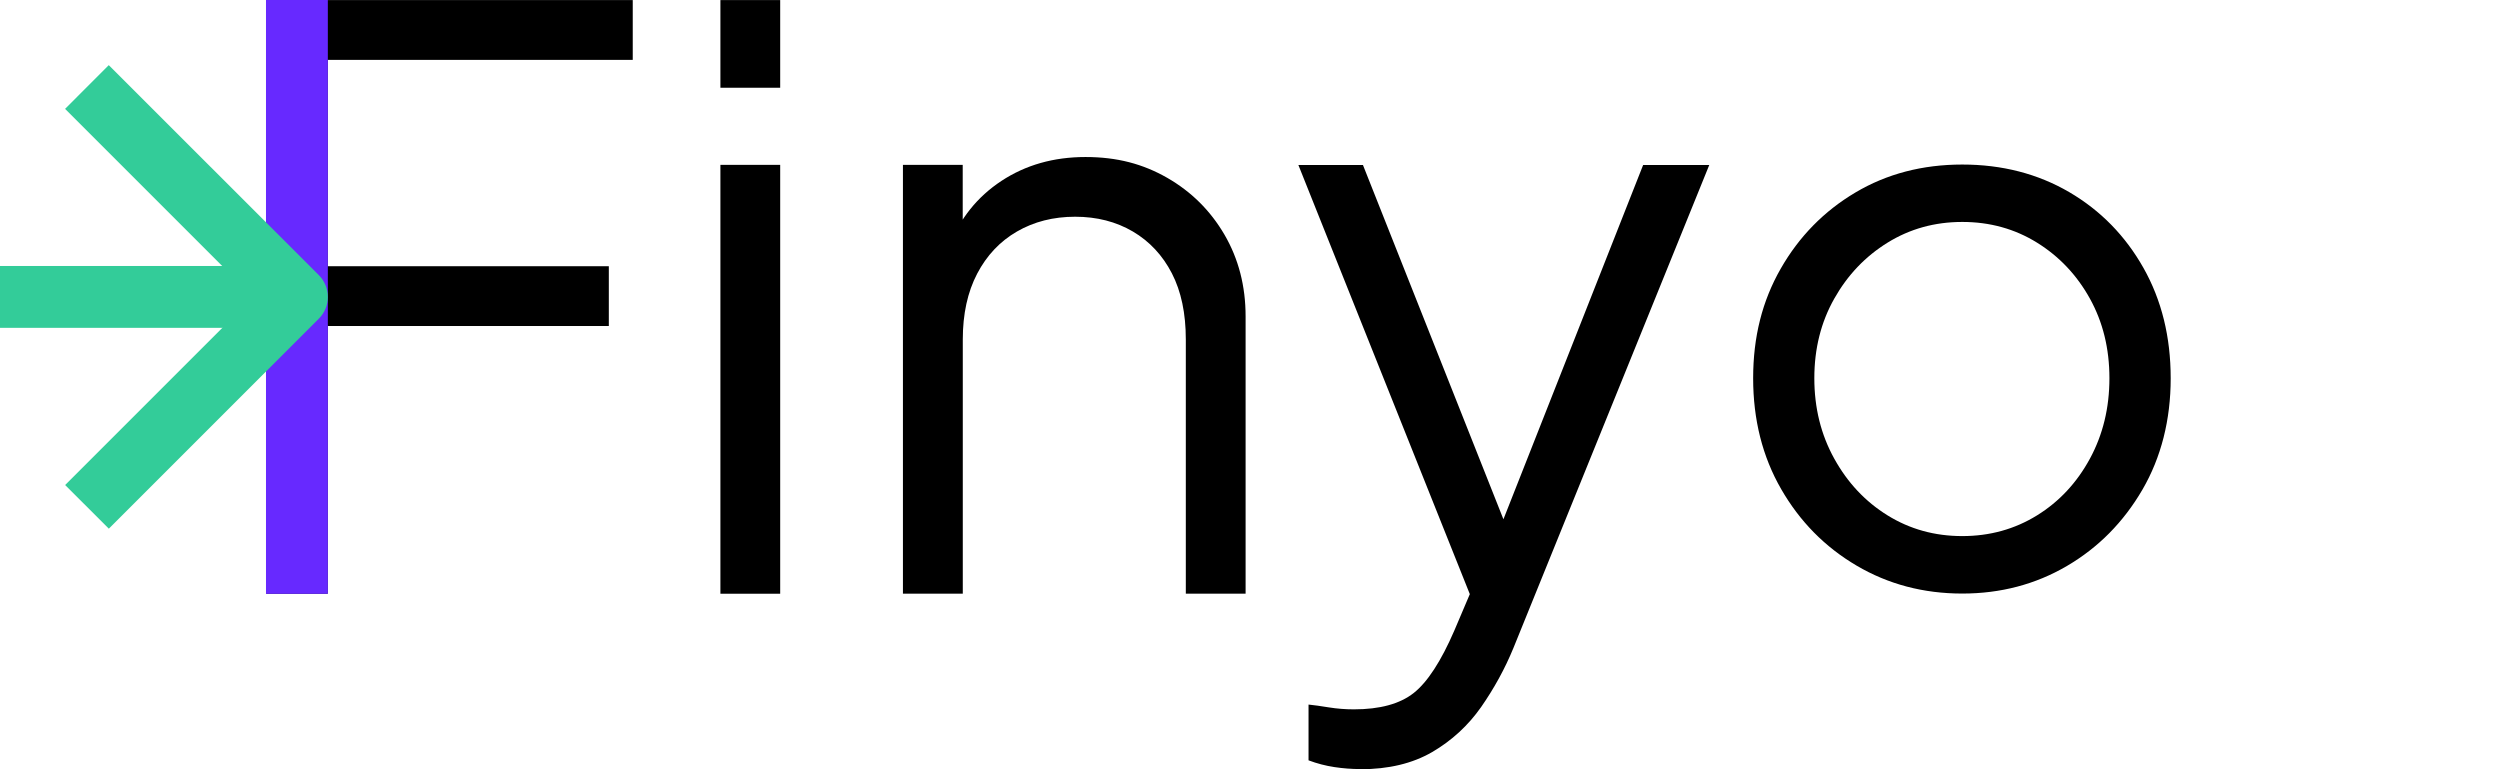
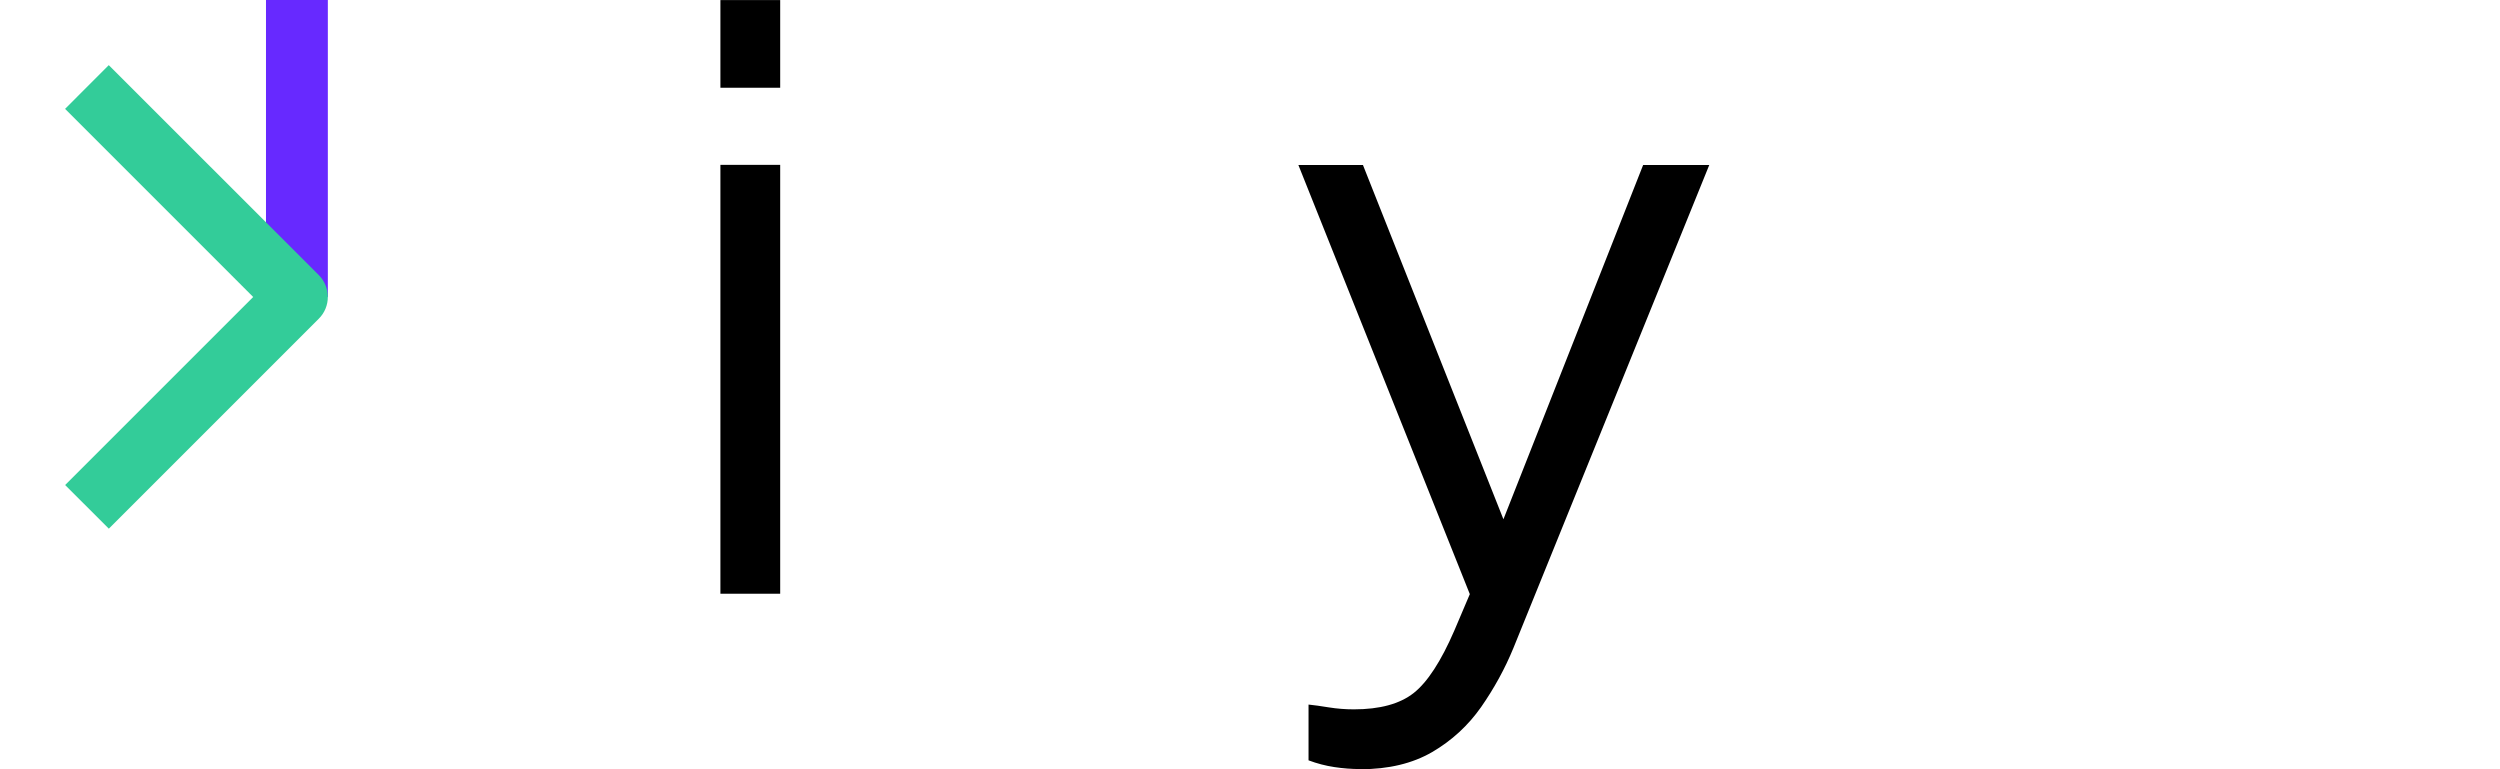
<svg xmlns="http://www.w3.org/2000/svg" width="104" height="32" viewBox="0 0 104 32" fill="none">
-   <path d="M11.075 24.699V0.003H26.322V2.491H13.634V11.075H25.327V13.562H13.634V24.699H11.072H11.075Z" fill="black" />
  <path d="M29.969 3.65V0.003H32.456V3.65H29.969ZM29.969 24.699V6.858H32.456V24.699H29.969Z" fill="black" />
-   <path d="M37.562 24.699V6.858H40.049V10.379L39.486 10.245C39.929 9.095 40.653 8.19 41.658 7.527C42.663 6.865 43.83 6.532 45.154 6.532C46.478 6.532 47.545 6.821 48.551 7.394C49.556 7.97 50.352 8.759 50.939 9.764C51.525 10.77 51.817 11.902 51.817 13.161V24.696H49.33V14.122C49.33 13.037 49.137 12.121 48.75 11.37C48.362 10.619 47.82 10.039 47.127 9.631C46.43 9.222 45.631 9.016 44.725 9.016C43.819 9.016 43.013 9.222 42.306 9.631C41.6 10.039 41.047 10.626 40.649 11.387C40.251 12.149 40.052 13.061 40.052 14.122V24.696H37.565L37.562 24.699Z" fill="black" />
  <path d="M56.589 31.993C56.236 31.993 55.876 31.966 55.512 31.911C55.148 31.856 54.788 31.763 54.435 31.63V29.31C54.654 29.331 54.936 29.372 55.279 29.427C55.622 29.482 55.968 29.509 56.322 29.509C57.402 29.509 58.233 29.283 58.809 28.83C59.382 28.377 59.948 27.509 60.501 26.229L61.629 23.577L61.564 25.766L54.013 6.865H56.699L62.892 22.483H62.195L68.354 6.865H71.105L62.957 26.96C62.604 27.821 62.154 28.638 61.615 29.413C61.073 30.185 60.394 30.809 59.578 31.286C58.761 31.76 57.766 32 56.593 32L56.589 31.993Z" fill="black" />
-   <path d="M81.631 24.692C80.015 24.692 78.55 24.305 77.233 23.529C75.915 22.754 74.869 21.69 74.094 20.342C73.318 18.994 72.931 17.456 72.931 15.734C72.931 14.012 73.311 12.516 74.077 11.178C74.842 9.84 75.878 8.783 77.185 8.008C78.492 7.232 79.974 6.845 81.631 6.845C83.288 6.845 84.771 7.229 86.078 7.991C87.385 8.756 88.414 9.809 89.169 11.147C89.924 12.485 90.301 14.015 90.301 15.738C90.301 17.46 89.907 19.028 89.121 20.376C88.335 21.724 87.289 22.781 85.982 23.546C84.675 24.311 83.223 24.692 81.631 24.692ZM81.631 22.301C82.777 22.301 83.813 22.013 84.74 21.44C85.666 20.867 86.397 20.081 86.939 19.083C87.481 18.084 87.752 16.969 87.752 15.734C87.752 14.499 87.481 13.398 86.939 12.42C86.397 11.442 85.663 10.667 84.74 10.094C83.817 9.521 82.781 9.233 81.631 9.233C80.482 9.233 79.449 9.521 78.523 10.094C77.597 10.667 76.859 11.442 76.307 12.42C75.754 13.398 75.476 14.502 75.476 15.734C75.476 16.966 75.751 18.081 76.307 19.083C76.859 20.081 77.597 20.867 78.523 21.44C79.449 22.013 80.482 22.301 81.631 22.301Z" fill="black" />
  <path d="M13.638 0H11.065V12.351H13.638V0Z" fill="#6729FF" />
-   <path d="M13.638 12.351H11.065V24.703H13.638V12.351Z" fill="#6729FF" />
-   <path d="M12.351 11.065H0V13.638H12.351V11.065Z" fill="#33CC99" />
  <path d="M4.529 21.995L2.71 20.177L10.533 12.355L2.707 4.529L4.525 2.71L13.26 11.442C13.501 11.682 13.638 12.012 13.638 12.351C13.638 12.691 13.504 13.02 13.26 13.26L4.525 21.995H4.529Z" fill="#33CC99" />
</svg>